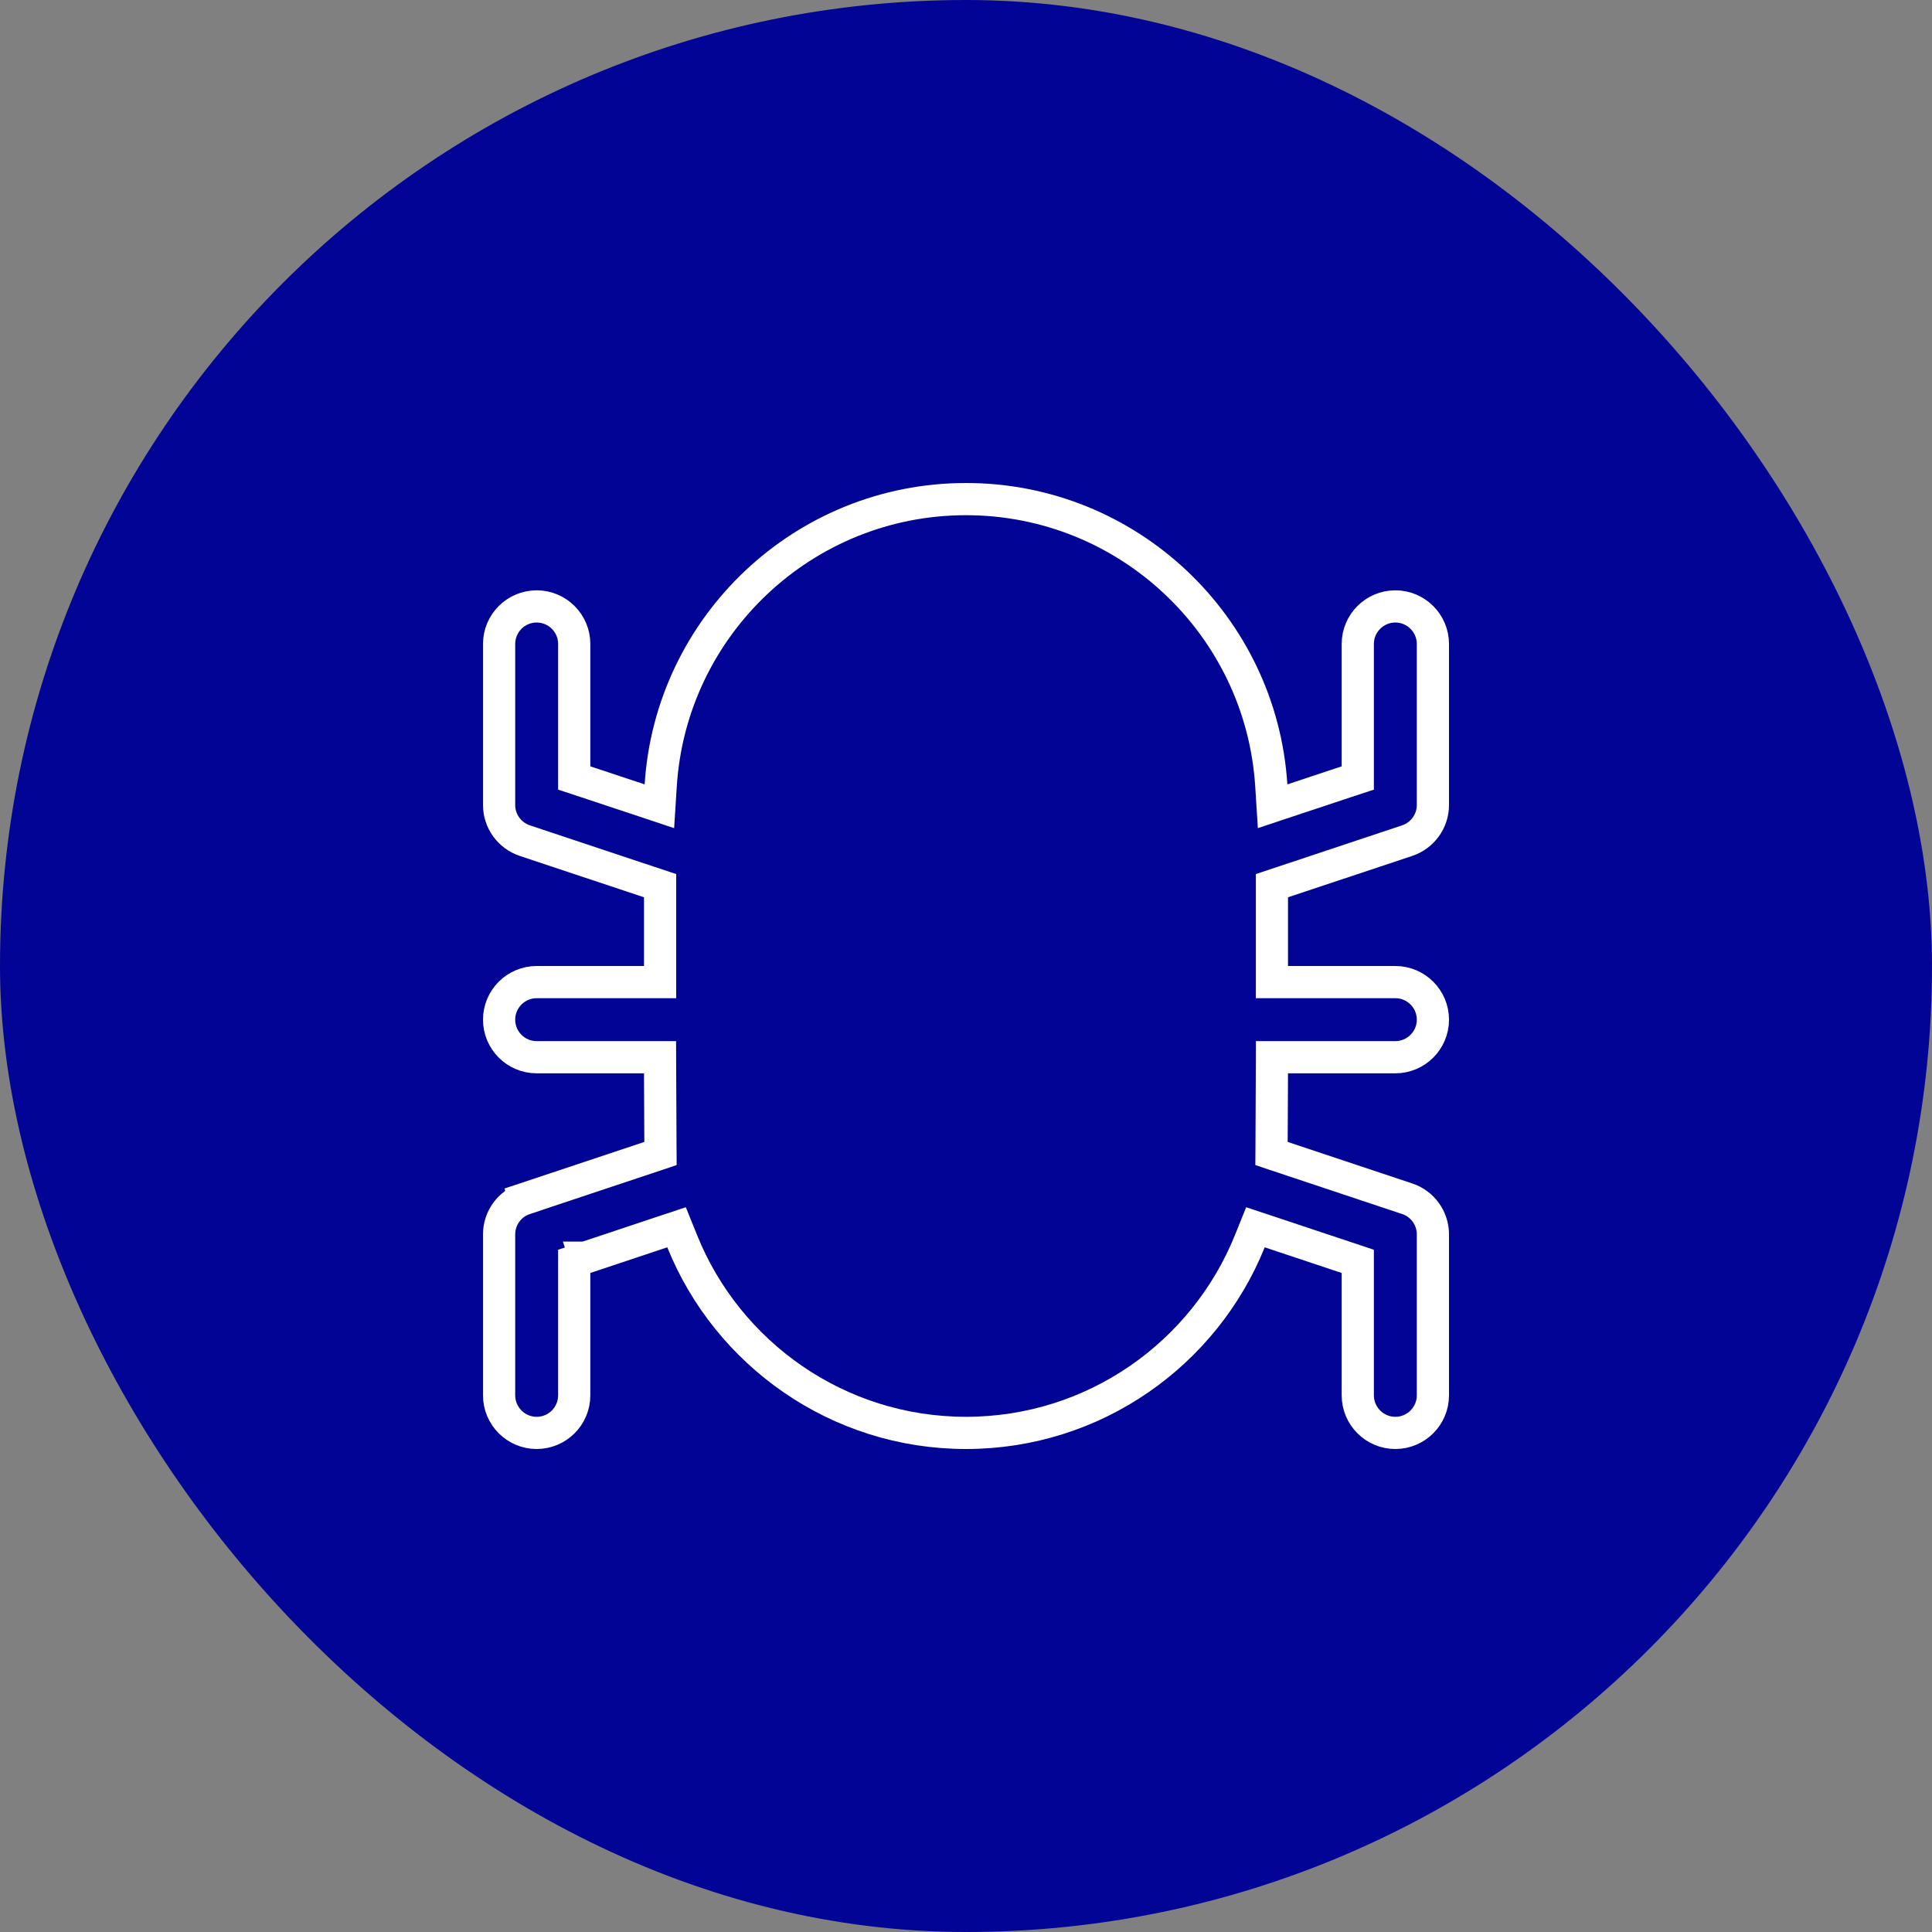
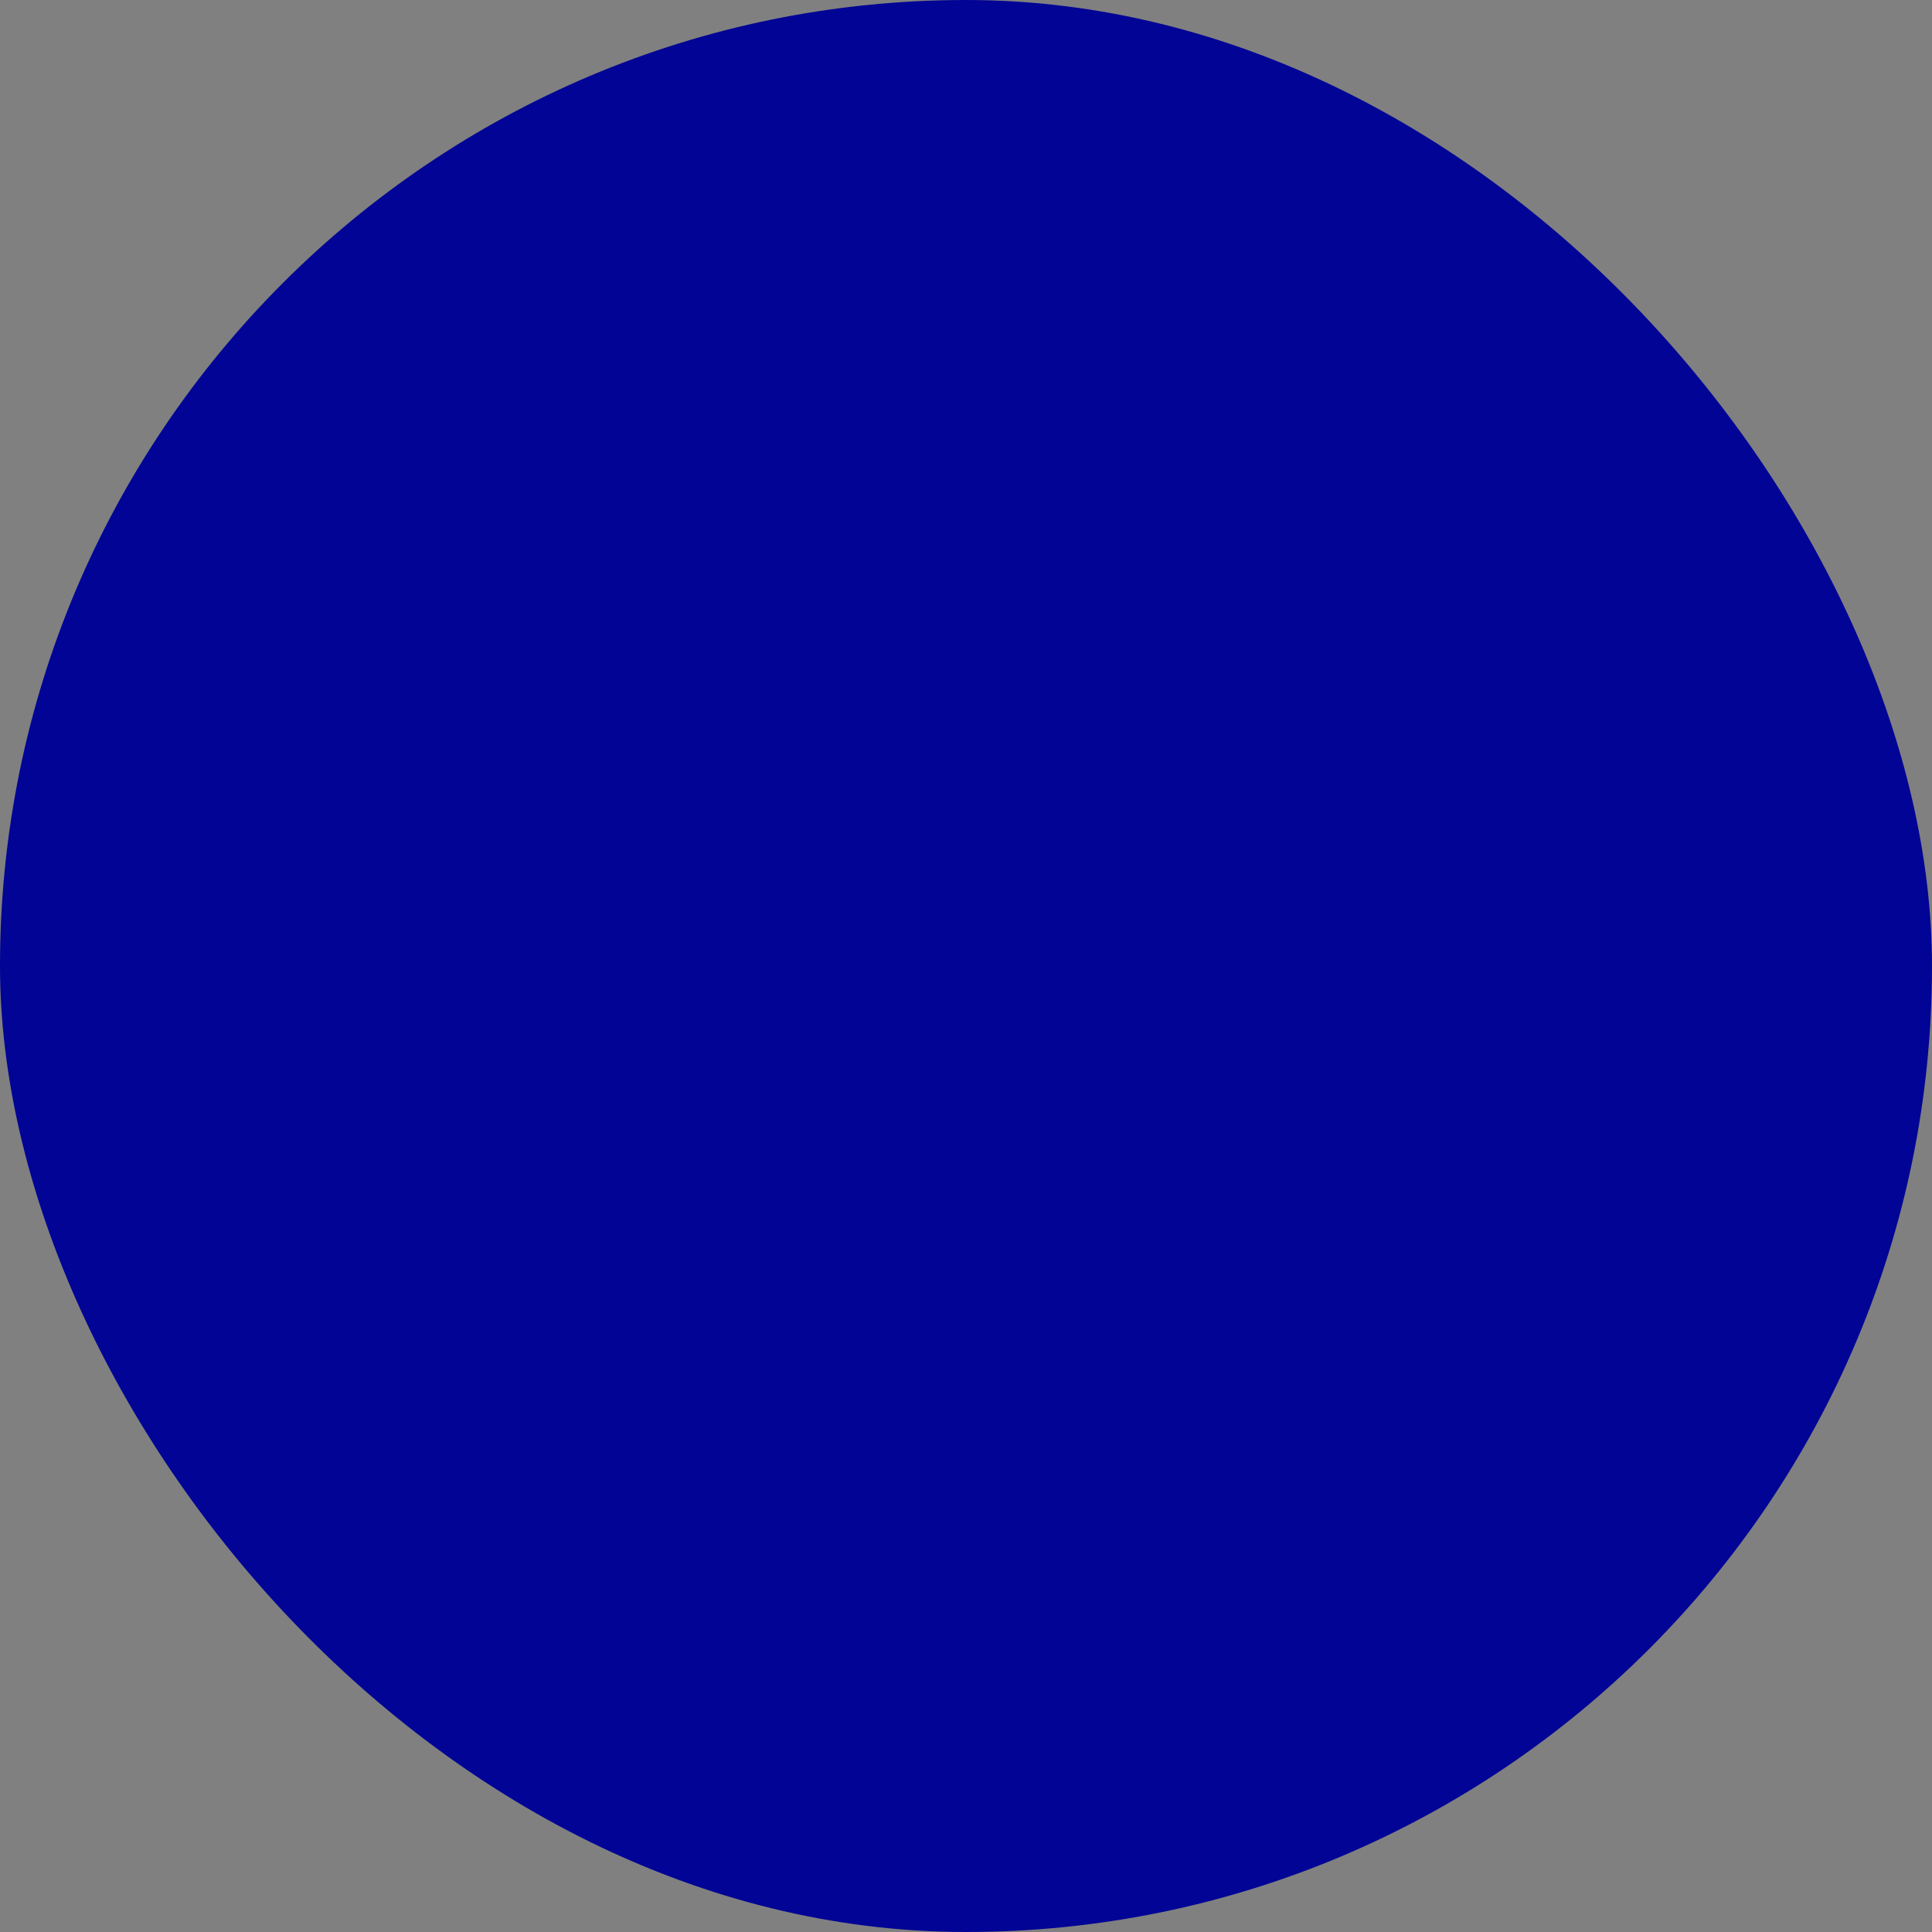
<svg xmlns="http://www.w3.org/2000/svg" width="60" height="60" viewBox="0 0 60 60" fill="none">
  <rect x="0" y="0" width="60" height="60" fill="#808080" stroke="none" />
  <g id="icon-potential-bugs">
    <rect width="60" height="60" rx="30" fill="#020495" />
    <g id="Group">
-       <path id="Vector" d="M19.863 24.834L20.478 25.039L20.519 24.392C20.832 19.433 24.962 15.5 30 15.5C35.038 15.5 39.167 19.433 39.481 24.392L39.522 25.039L40.138 24.834L41.824 24.274L42.167 24.161V23.8V20C42.167 19.356 42.69 18.833 43.333 18.833C43.977 18.833 44.5 19.356 44.5 20V25C44.5 25.501 44.178 25.947 43.702 26.106L39.842 27.392L39.5 27.506V27.867V30V30.5H40H43.333C43.977 30.5 44.5 31.023 44.5 31.667C44.5 32.31 43.977 32.833 43.333 32.833H40H39.502L39.5 33.331L39.49 35.461L39.488 35.823L39.832 35.938L43.702 37.228C44.178 37.386 44.5 37.833 44.5 38.333V43.333C44.5 43.977 43.977 44.5 43.333 44.5C42.69 44.5 42.167 43.977 42.167 43.333V39.533V39.173L41.825 39.059L39.435 38.262L38.989 38.114L38.813 38.55C37.407 42.037 33.986 44.5 30 44.5C26.014 44.5 22.593 42.037 21.187 38.55L21.011 38.114L20.565 38.262L18.962 38.797L18.395 38.986L18.233 39.04L18.19 39.054L18.179 39.058L18.176 39.059L18.175 39.059L18.175 39.059L18.175 39.059L18.333 39.533L18.175 39.059L17.833 39.173V39.533V43.333C17.833 43.977 17.311 44.5 16.667 44.5C16.023 44.5 15.5 43.977 15.5 43.333V38.333C15.5 37.833 15.822 37.386 16.298 37.228L16.14 36.753L16.298 37.228L20.168 35.938L20.512 35.823L20.51 35.461L20.5 33.331L20.498 32.833H20H16.667C16.023 32.833 15.5 32.31 15.5 31.667C15.5 31.023 16.023 30.5 16.667 30.5H20H20.5V30V27.867V27.506L20.158 27.392L16.298 26.106C15.822 25.947 15.5 25.501 15.5 25V20C15.5 19.356 16.023 18.833 16.667 18.833C17.311 18.833 17.833 19.356 17.833 20V23.8V24.161L18.176 24.274L19.863 24.834Z" stroke="white" />
-     </g>
+       </g>
  </g>
</svg>